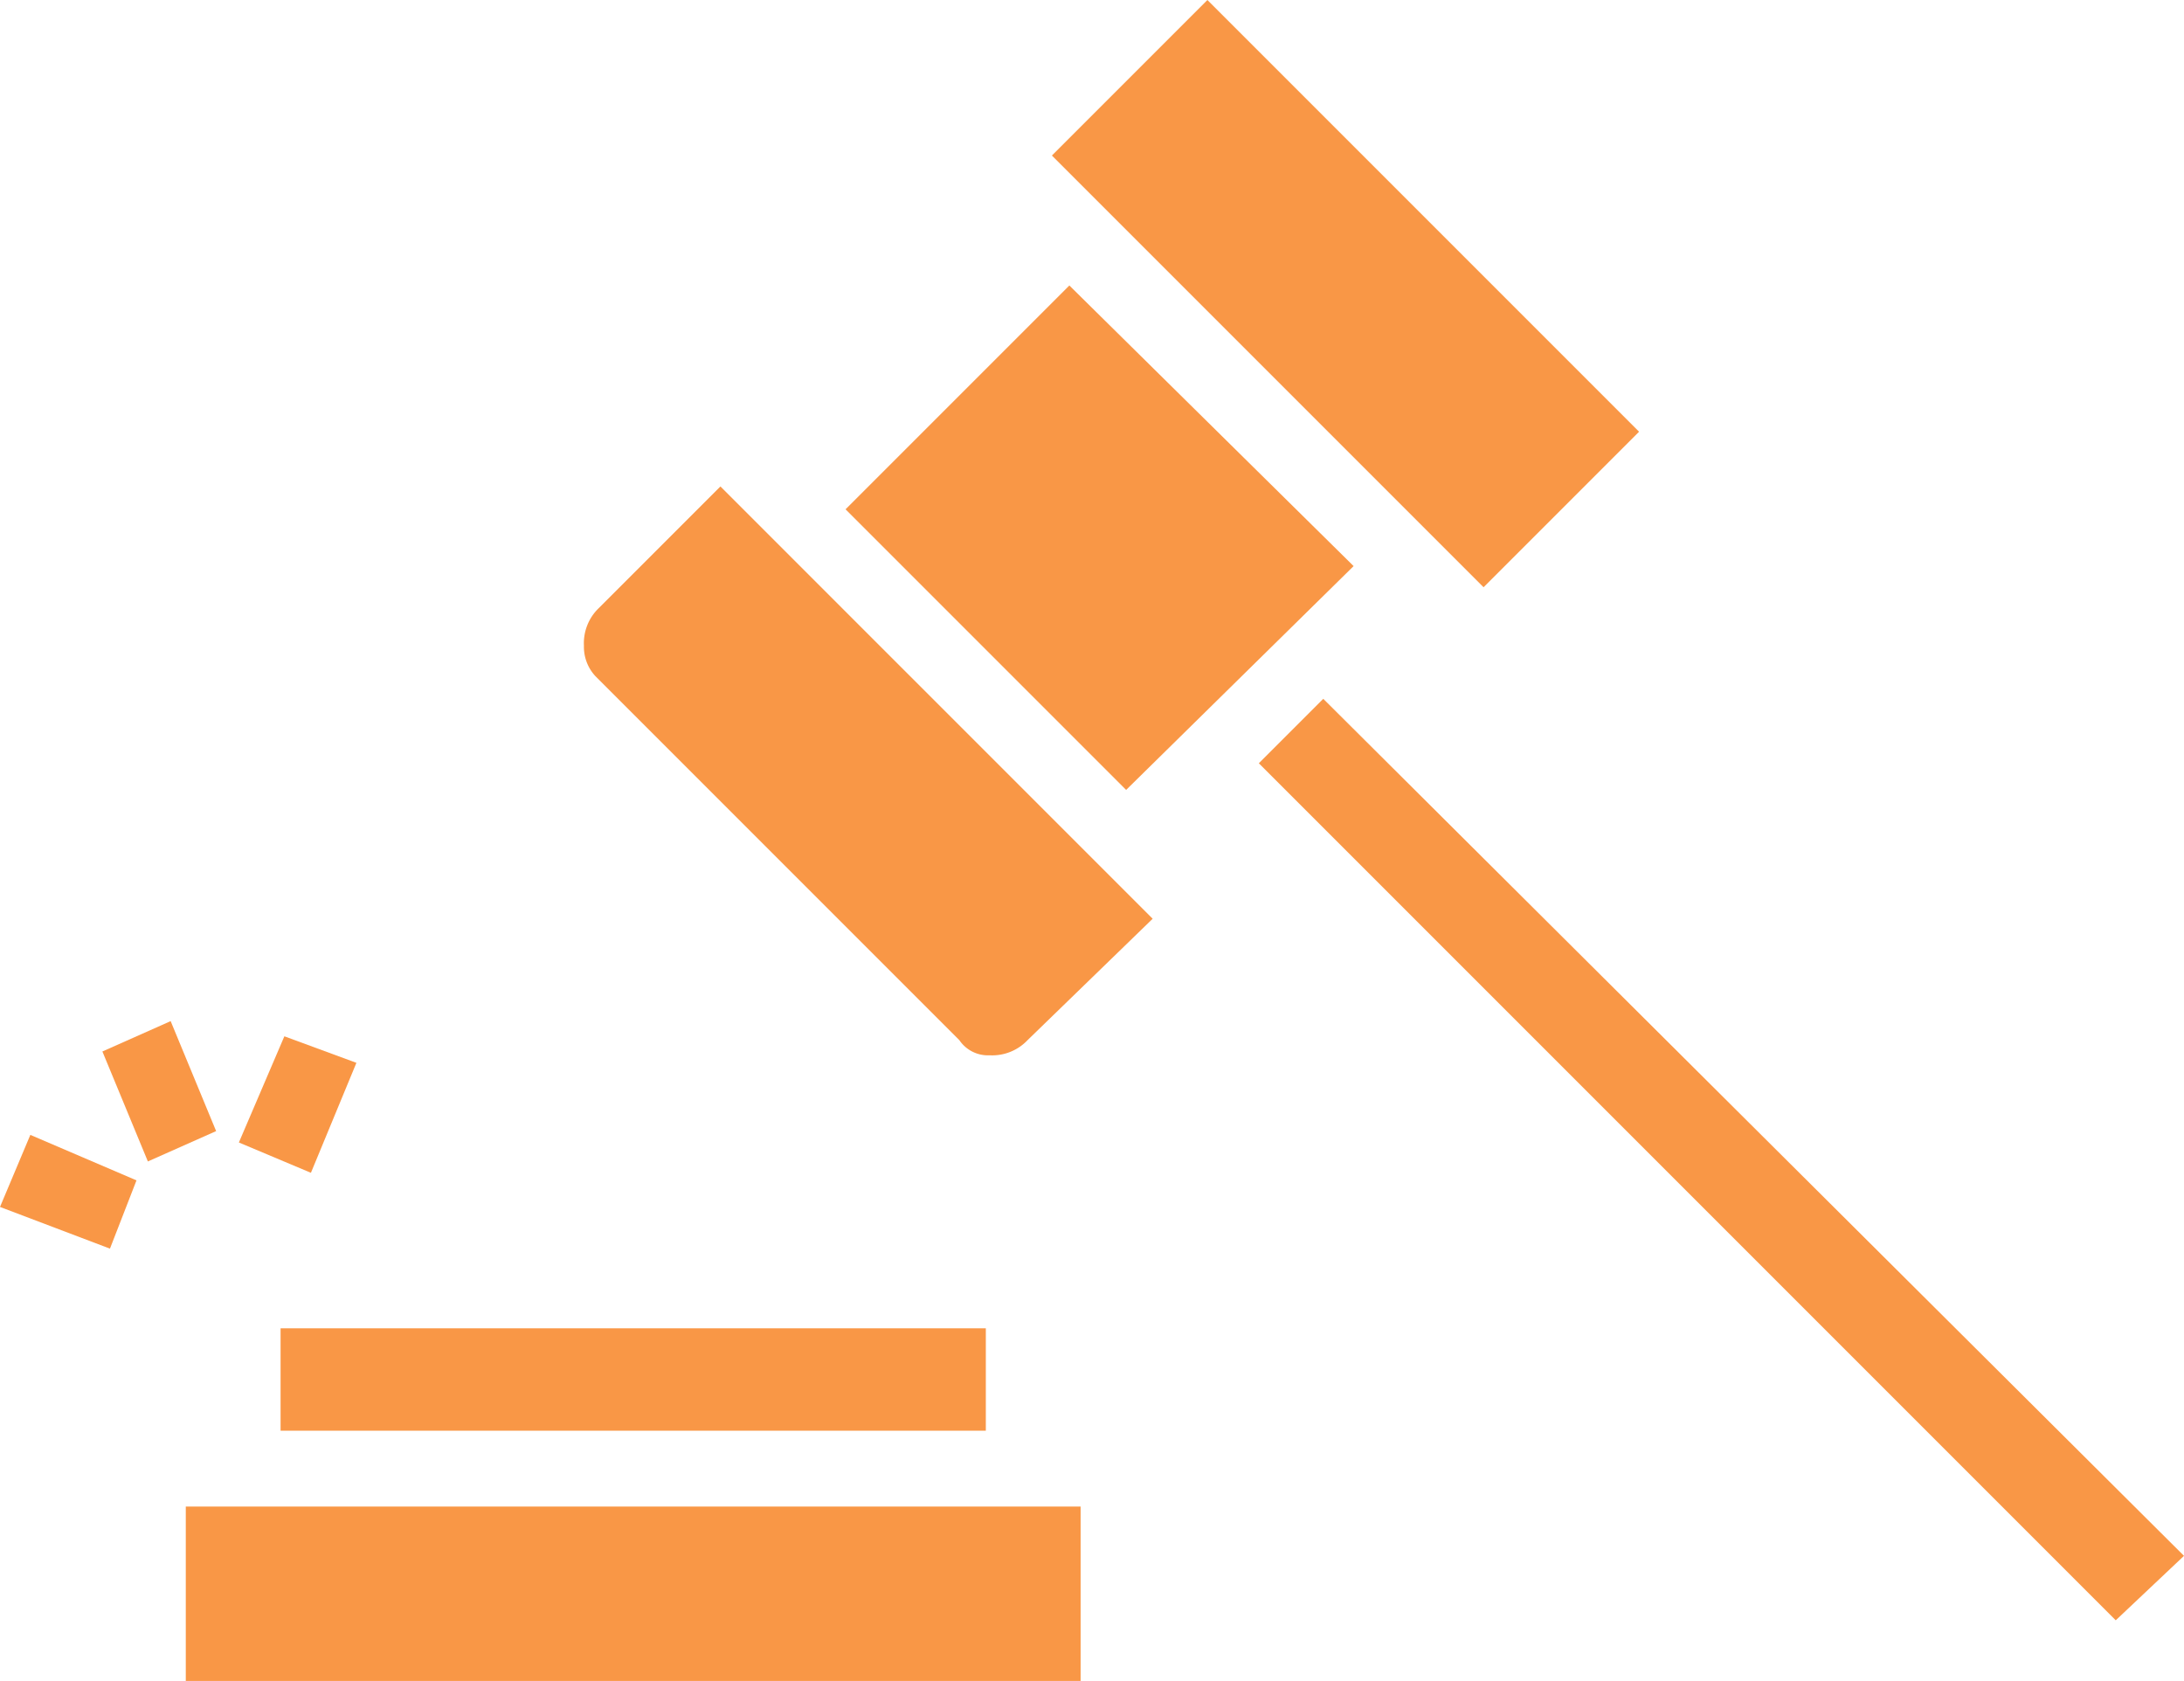
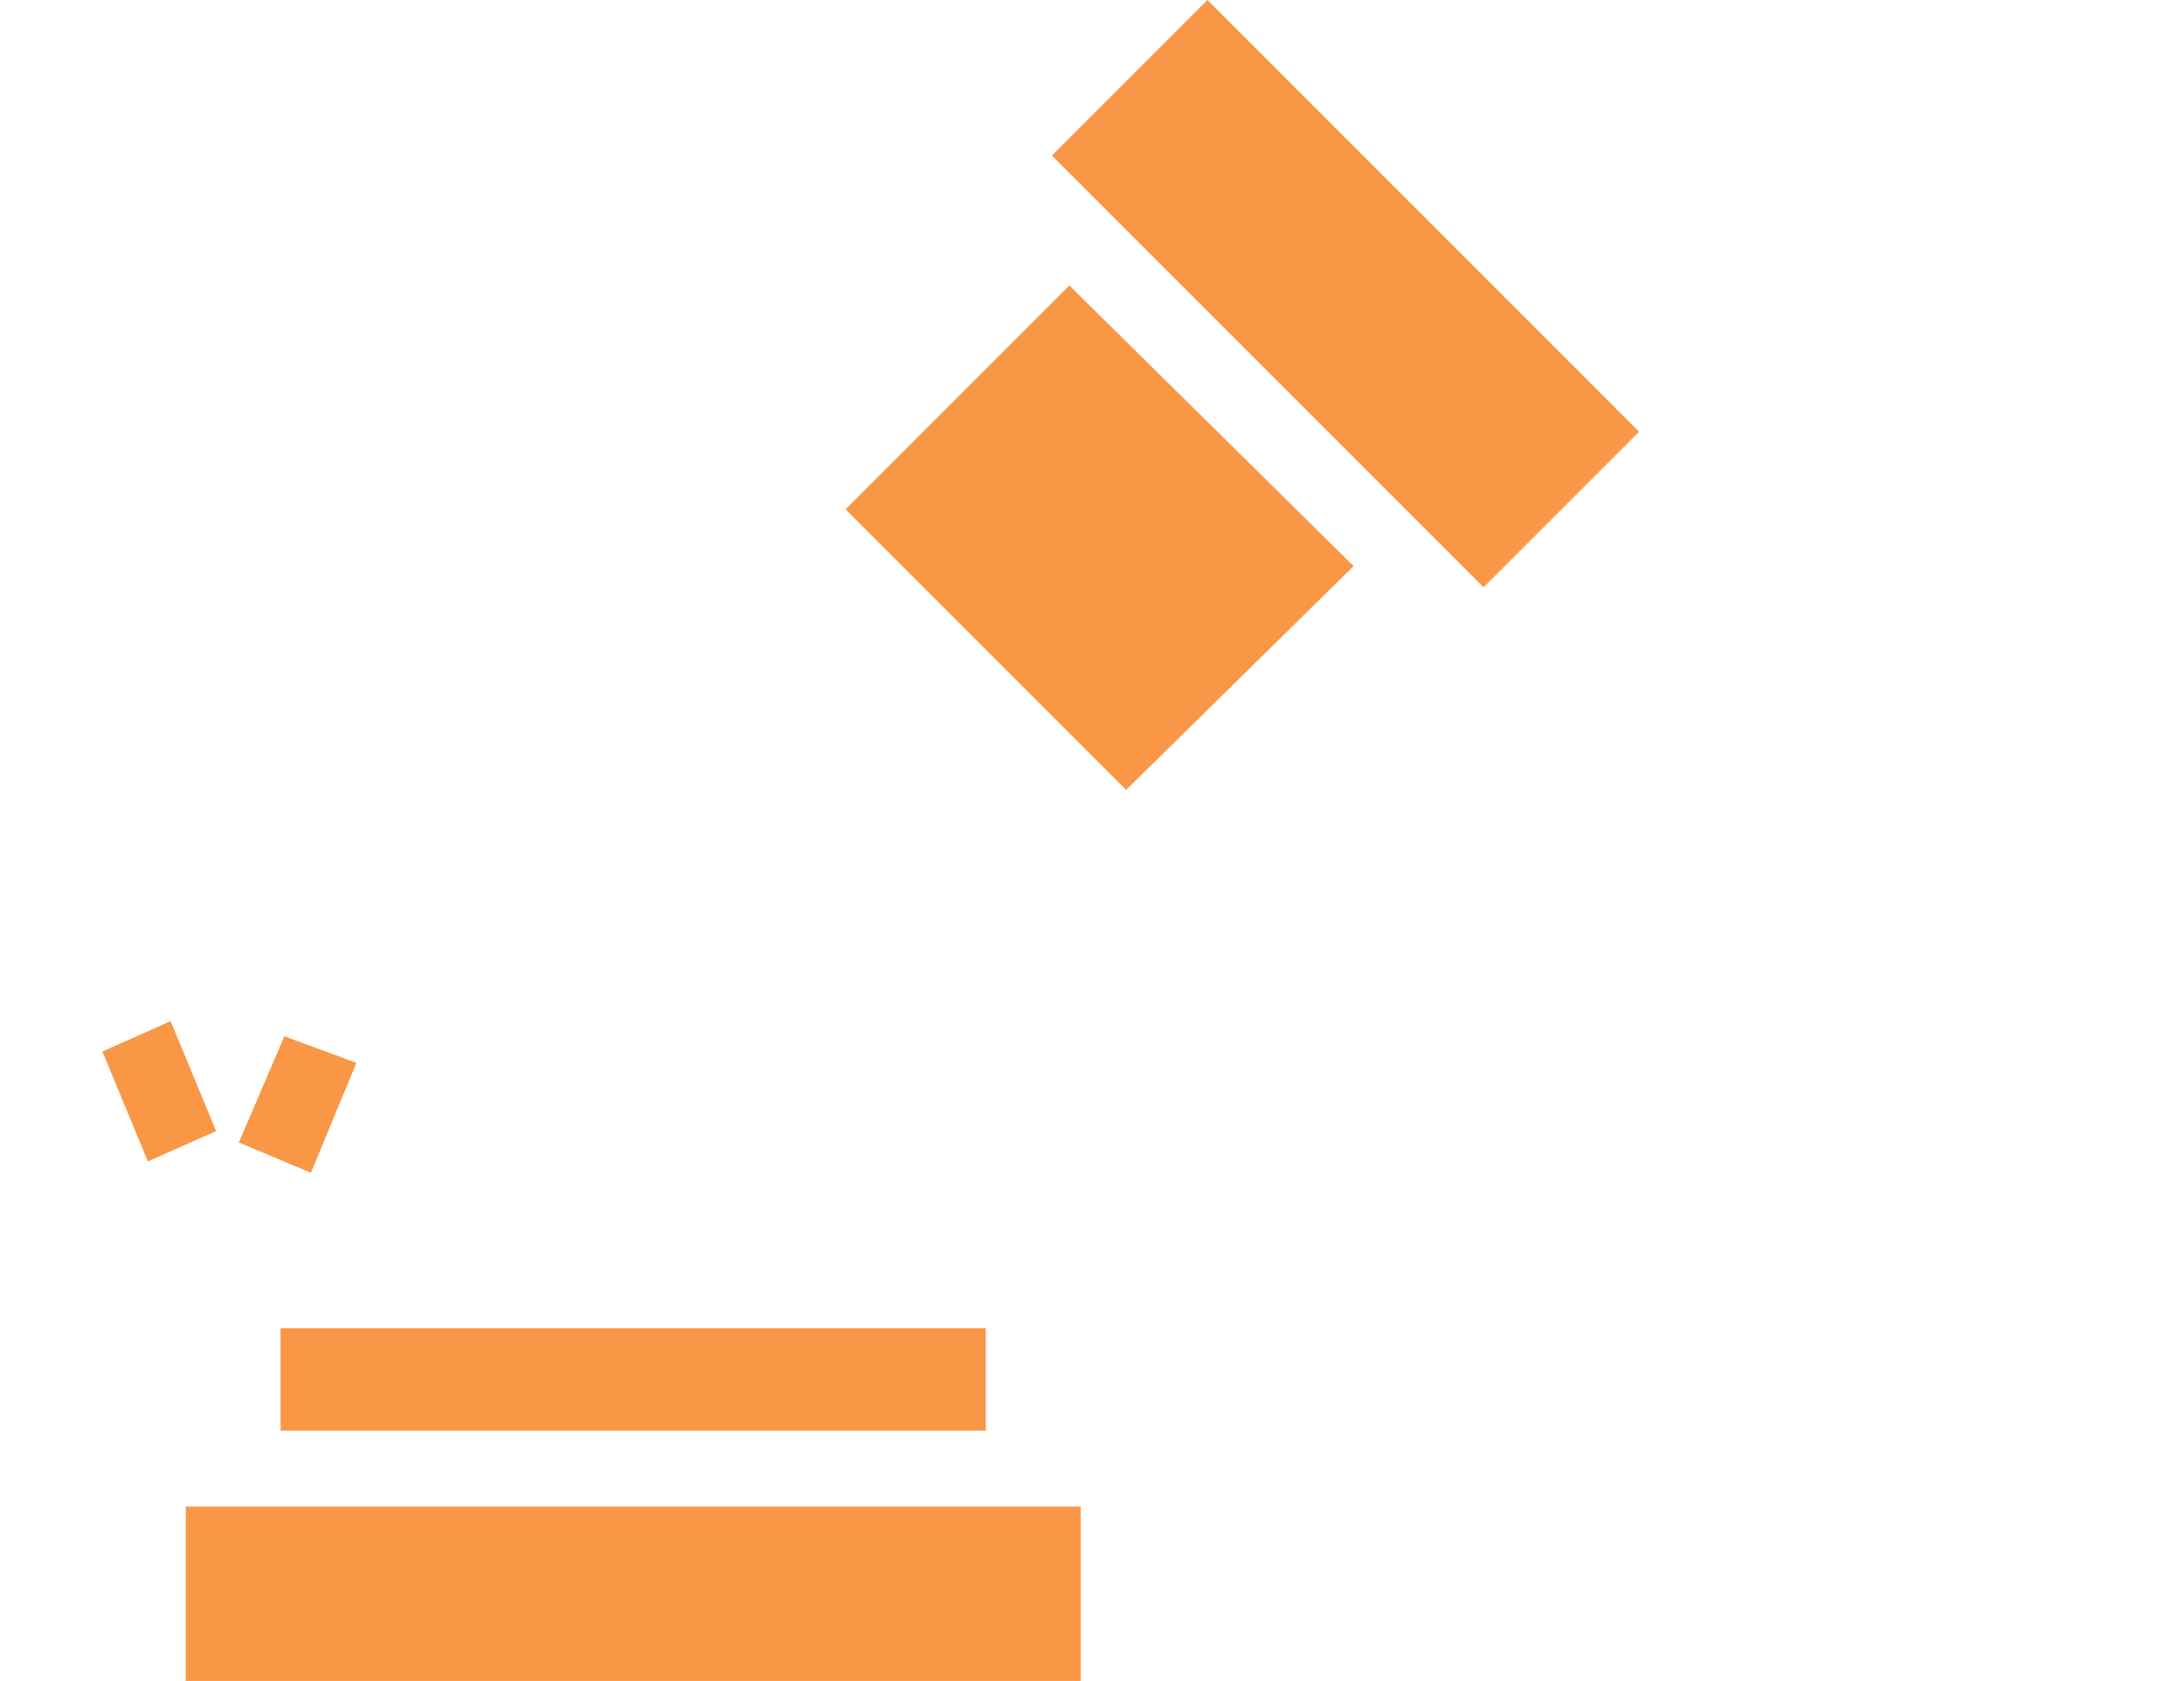
<svg xmlns="http://www.w3.org/2000/svg" width="66.358" height="51.068" viewBox="0 0 66.358 51.068">
  <defs>
    <style>
            .cls-1{fill:#f99746}
        </style>
  </defs>
  <g id="noun_legal_3317482" transform="translate(-2.3 -5.072)">
    <g id="Groupe_103" transform="translate(2.3 5.072)">
      <path id="Rectangle_55" d="M0 0H6.682V18.548H0z" class="cls-1" transform="rotate(-45 21.684 -36.217)" />
      <path id="Rectangle_56" d="M0 0H27.188V5.299H0z" class="cls-1" transform="translate(5.645 45.769)" />
      <path id="Rectangle_57" d="M0 0H21.428V3.111H0z" class="cls-1" transform="translate(8.525 40.354)" />
-       <path id="Tracé_255" d="M18.161 21.587a1.479 1.479 0 0 0-.461 1.152 1.308 1.308 0 0 0 .346.922l11.06 11.06a1.048 1.048 0 0 0 .922.461 1.479 1.479 0 0 0 1.152-.461l3.8-3.687L21.847 17.9z" class="cls-1" transform="translate(.042 -3.122)" />
      <path id="Tracé_256" d="M31.4 12.6l-6.8 6.8 8.525 8.525 6.912-6.8z" class="cls-1" transform="translate(1.091 -3.927)" />
      <path id="Tracé_257" d="M12.171 43.206l-1.382 3.341-2.189-.921L9.982 42.4z" class="cls-1" transform="translate(-1.342 -10.917)" />
-       <path id="Tracé_258" d="M6.447 46.382l-.806 2.074L2.3 47.189 3.222 45z" class="cls-1" transform="translate(-2.3 -10.522)" />
      <path id="Tracé_259" d="M8.456 45.341l-2.074.922L5 42.922 7.074 42z" class="cls-1" transform="translate(-1.889 -10.978)" />
-       <path id="Tracé_260" d="M35.5 25.458l26.036 26.037 2.074-1.958L37.458 23.5z" class="cls-1" transform="translate(2.748 -2.27)" />
    </g>
  </g>
</svg>